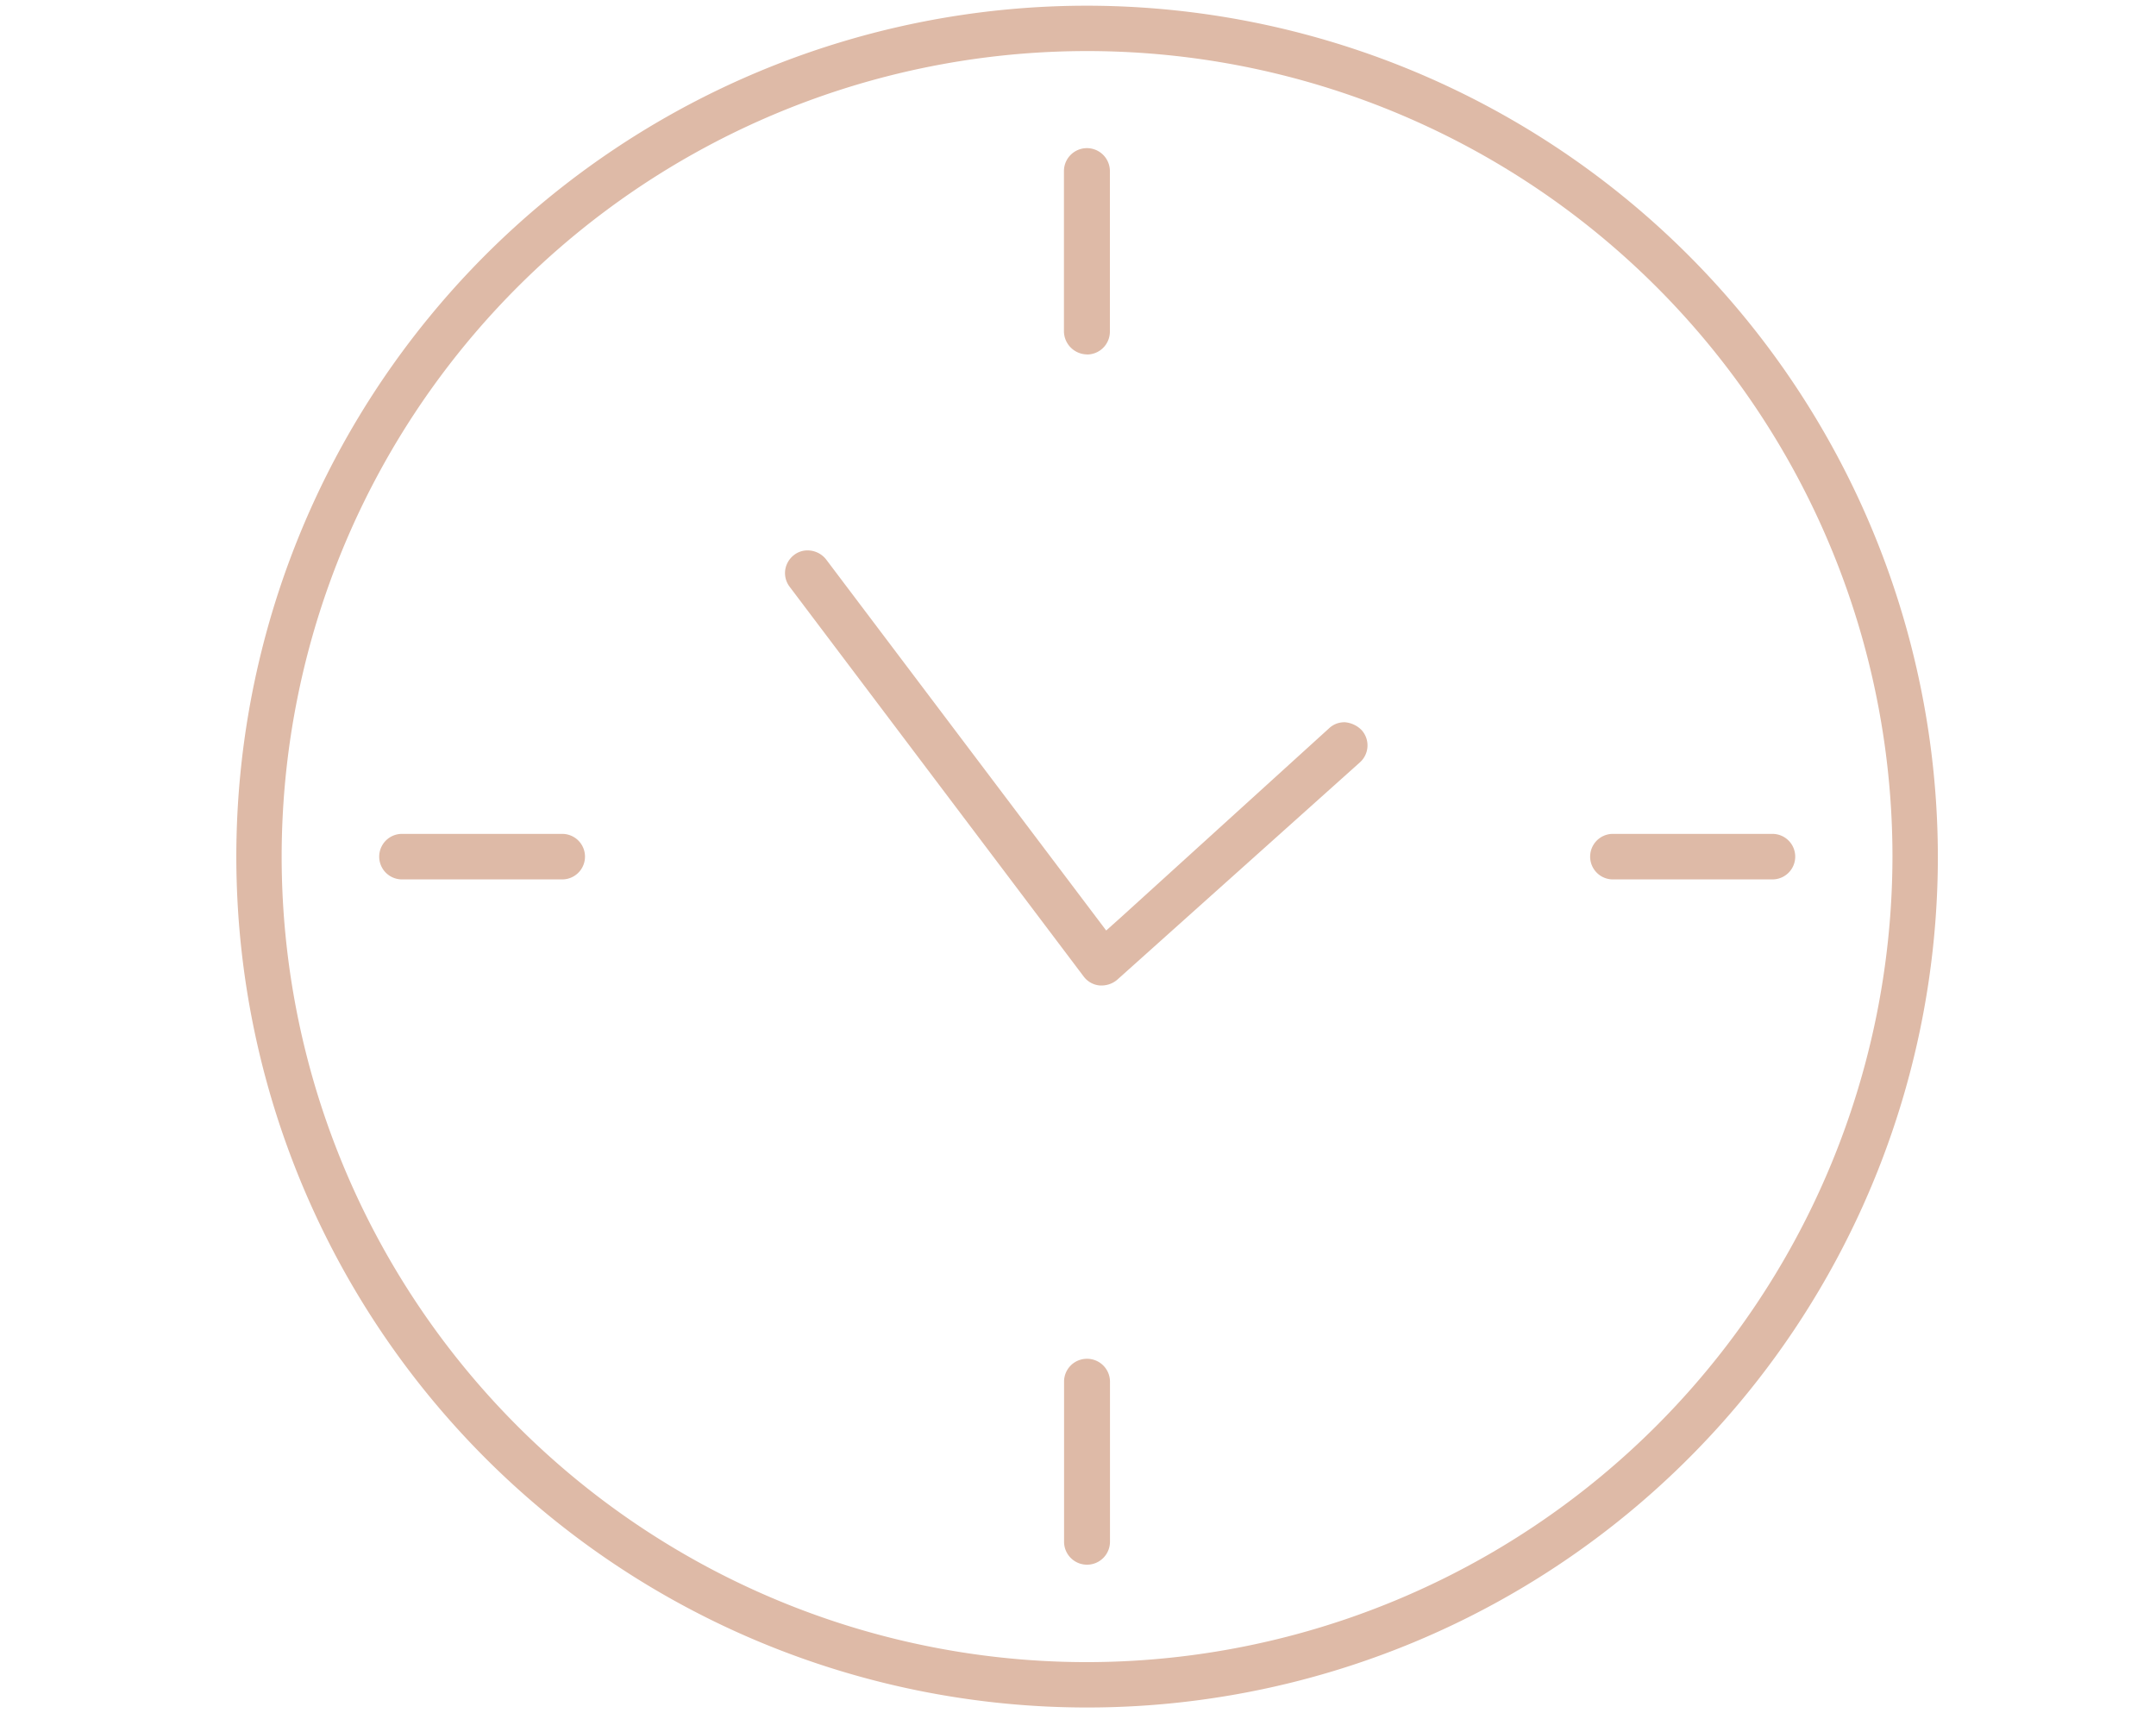
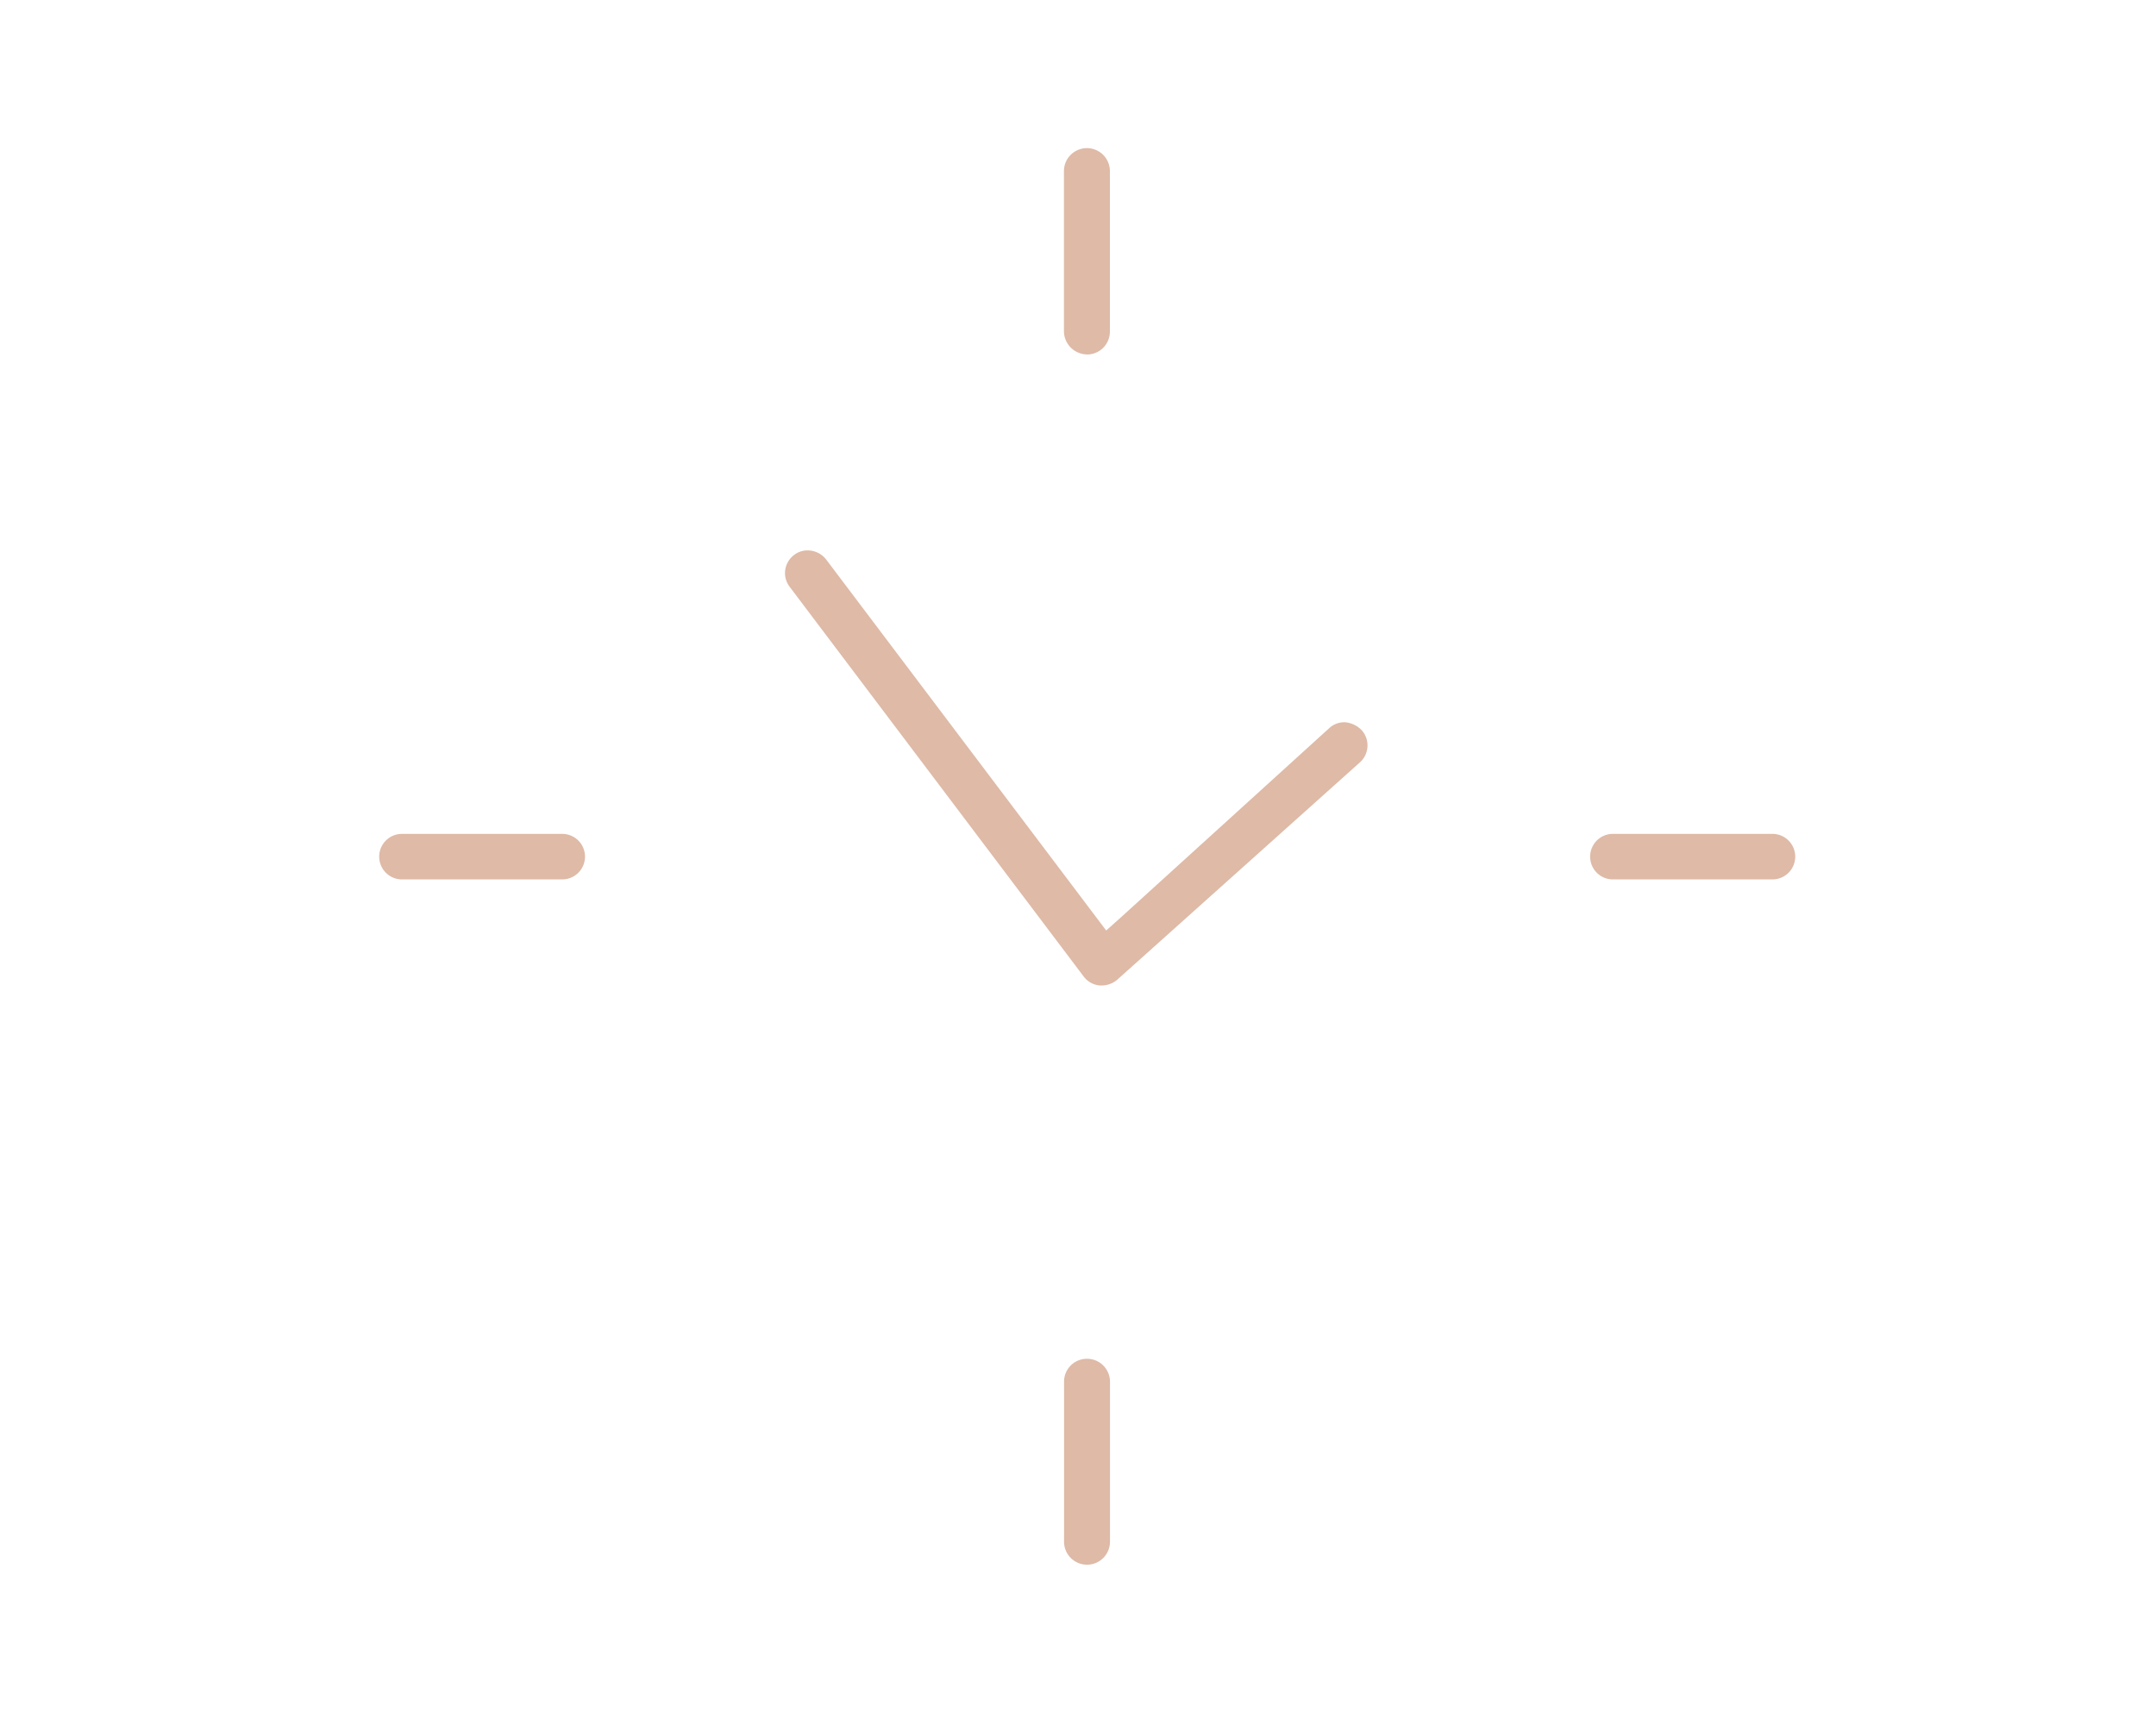
<svg xmlns="http://www.w3.org/2000/svg" width="73" height="58" viewBox="0 0 73 58">
  <defs>
    <clipPath id="clip-path">
      <rect id="Rectangle_179" data-name="Rectangle 179" width="57.613" height="57.613" transform="translate(0 0)" fill="#debaa7" />
    </clipPath>
  </defs>
  <g id="Group_558" data-name="Group 558" transform="translate(-280 -2203)">
    <g id="Group_511" data-name="Group 511" transform="translate(0.807 28)">
      <g id="Group_510" data-name="Group 510" transform="translate(287.193 2175.193)">
        <g id="Group_509" data-name="Group 509" clip-path="url(#clip-path)">
-           <path id="Path_225" data-name="Path 225" d="M28.807,0A28.806,28.806,0,1,0,57.614,28.806,28.839,28.839,0,0,0,28.807,0m0,56.076a27.27,27.27,0,1,1,27.27-27.27,27.3,27.3,0,0,1-27.27,27.27" fill="#debaa7" />
          <path id="Path_226" data-name="Path 226" d="M37.5,24.258a.748.748,0,0,0-.494.2l-7.014,6.369-.537.481L19.967,18.74a.8.8,0,0,0-.629-.3.738.738,0,0,0-.452.155.784.784,0,0,0-.3.511.77.77,0,0,0,.155.571l9.954,13.192a.76.76,0,0,0,.546.3h.082a.819.819,0,0,0,.5-.19l8.222-7.363a.771.771,0,0,0,.059-1.091.891.891,0,0,0-.6-.269" fill="#debaa7" />
          <path id="Path_227" data-name="Path 227" d="M28.807,11.808h0a.775.775,0,0,0,.773-.77V5.6a.778.778,0,1,0-1.556,0v5.428a.79.79,0,0,0,.779.777" fill="#debaa7" />
          <path id="Path_228" data-name="Path 228" d="M28.8,45.807a.773.773,0,0,0-.772.77V52a.777.777,0,1,0,1.555,0V46.576a.776.776,0,0,0-.783-.769" fill="#debaa7" />
          <path id="Path_229" data-name="Path 229" d="M11.037,28.037H5.61a.77.77,0,0,0,0,1.541h5.427a.77.77,0,1,0,0-1.541" fill="#debaa7" />
          <path id="Path_230" data-name="Path 230" d="M52.014,28.037h-5.43a.771.771,0,0,0,0,1.541h5.43a.77.77,0,0,0,0-1.541" fill="#debaa7" />
        </g>
      </g>
    </g>
    <g id="Group_556" data-name="Group 556" transform="translate(-11 -48)">
      <g id="Group_494" data-name="Group 494" transform="translate(291 2251)">
        <rect id="Rectangle_174" data-name="Rectangle 174" width="73" height="58" fill="none" />
      </g>
    </g>
  </g>
</svg>